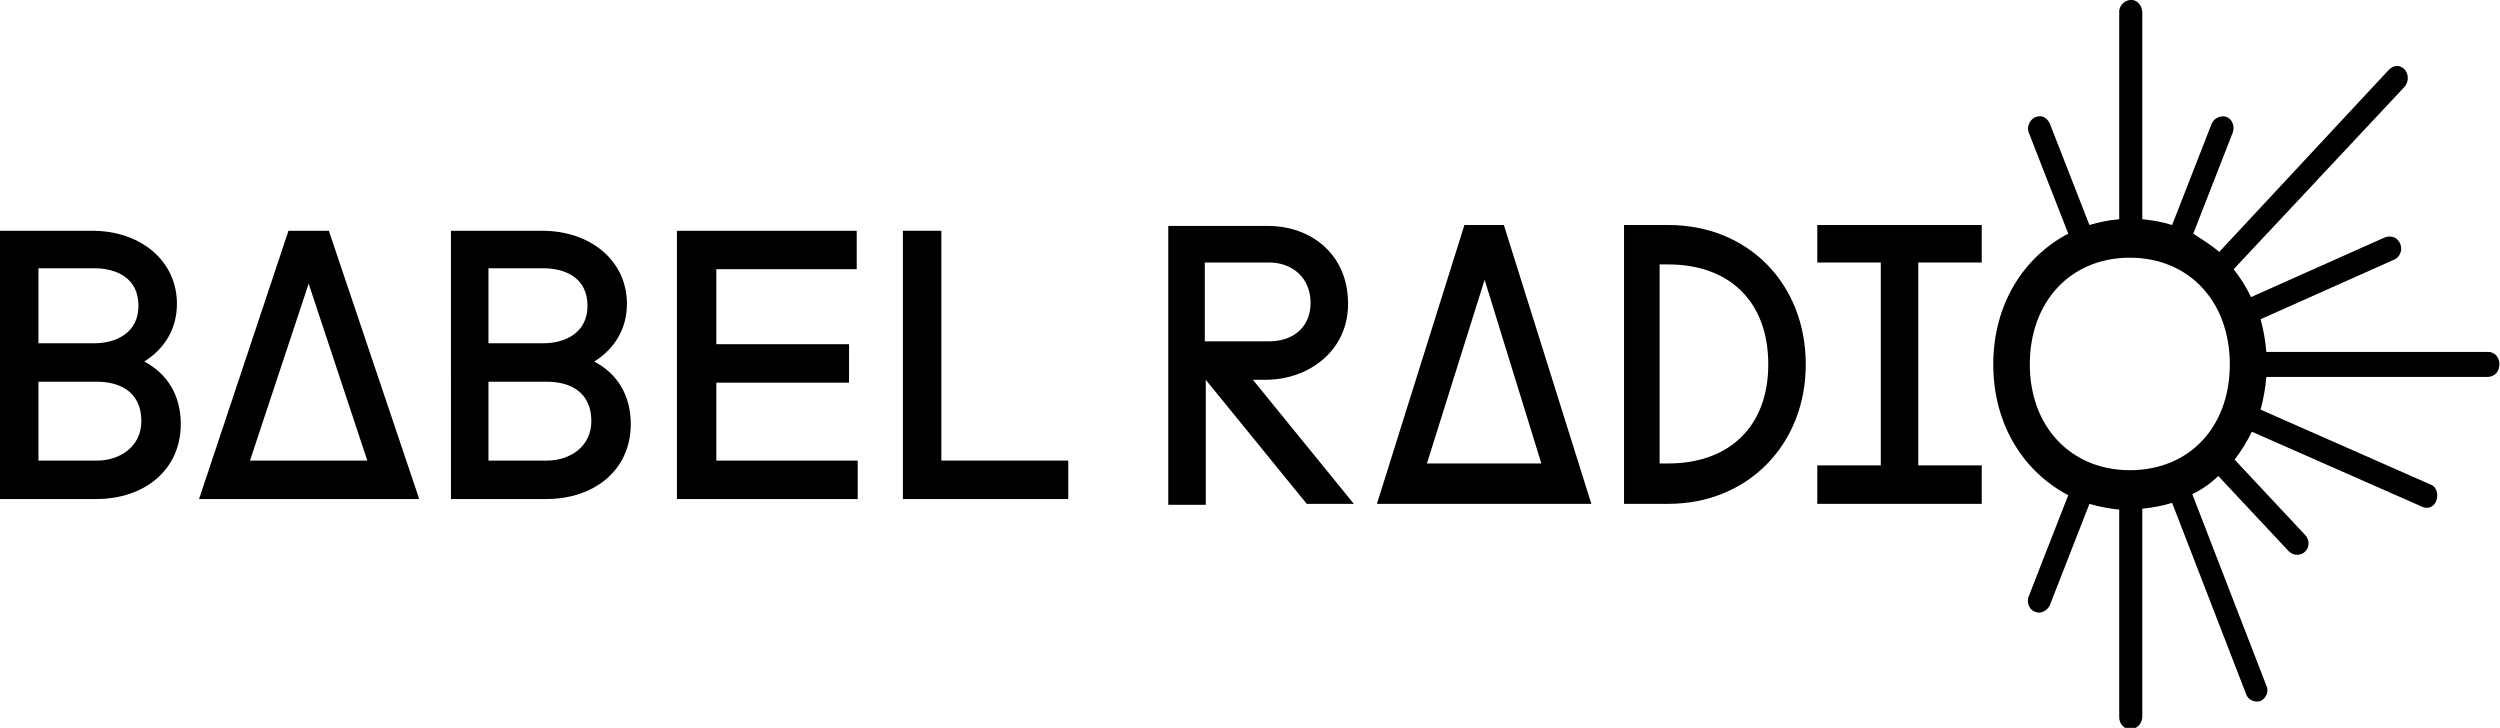
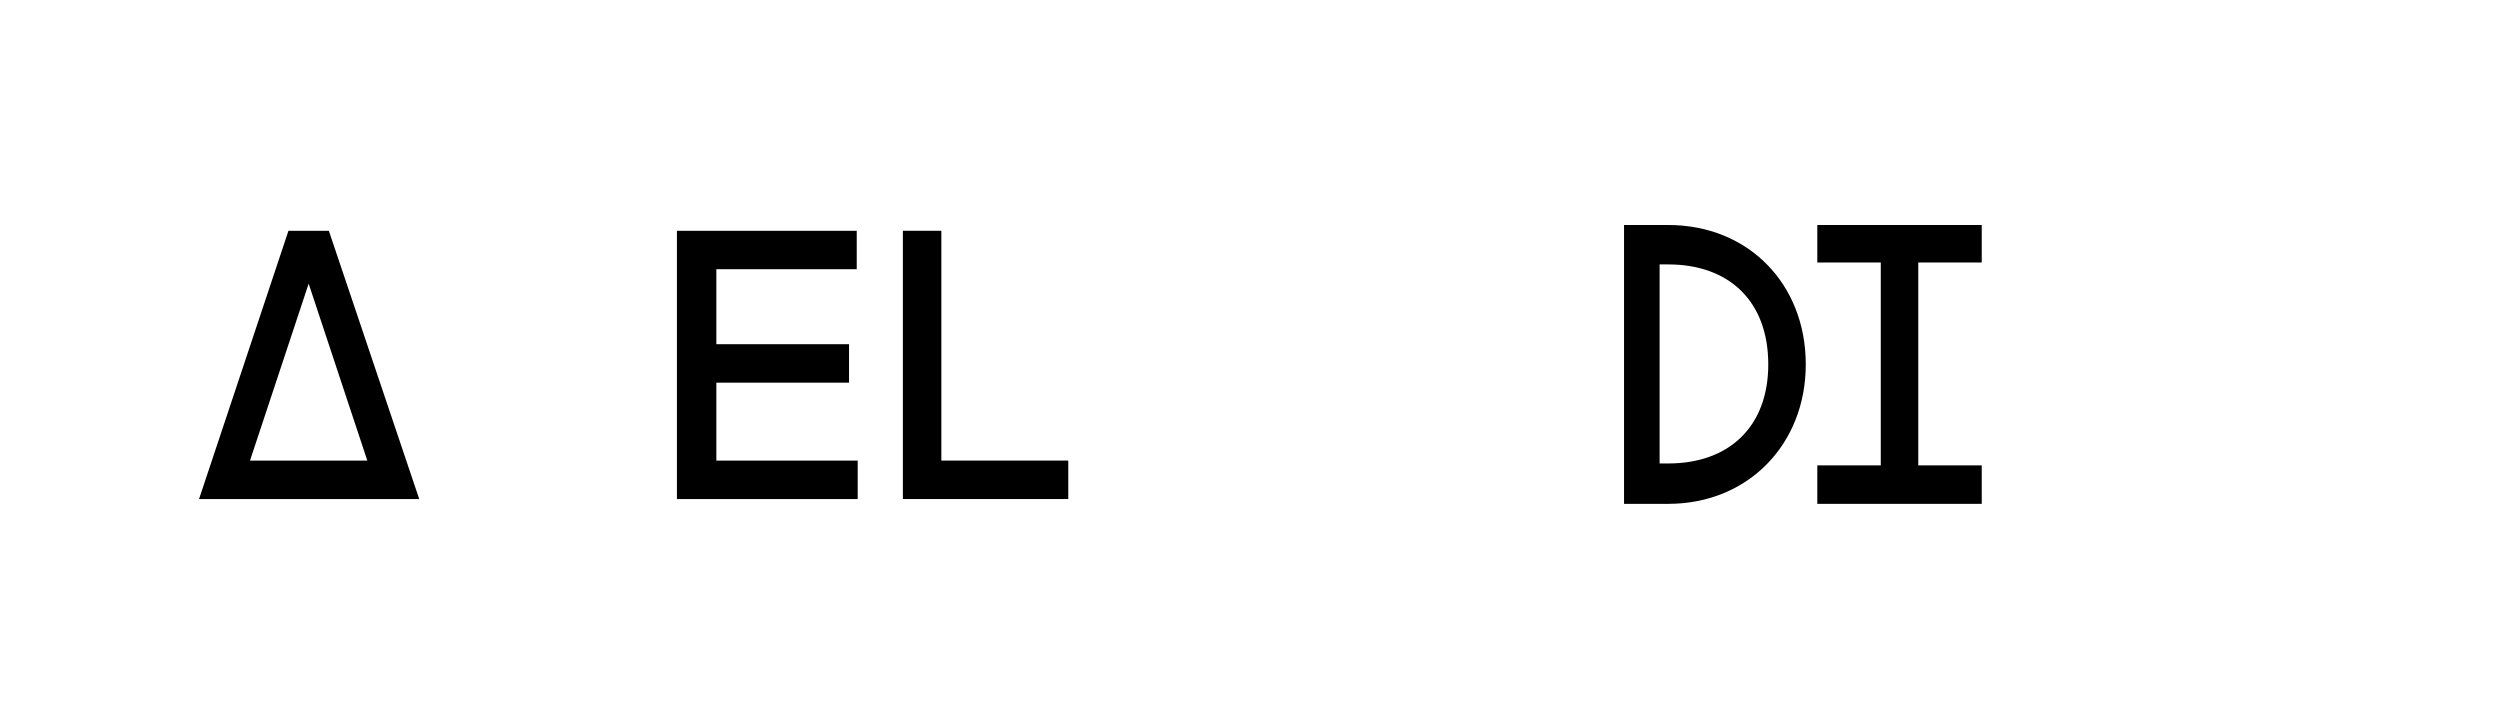
<svg xmlns="http://www.w3.org/2000/svg" version="1.1" id="Calque_1" x="0px" y="0px" viewBox="0 0 260 75.7" width="260" height="75.7" style="enable-background:new 0 0 260 75.7;" xml:space="preserve">
-   <path d="M0,24h9.6c5,0,8.8,3.1,8.8,7.6c0,2.6-1.3,4.7-3.4,6c2.3,1.2,3.8,3.4,3.8,6.5c0,4.8-3.8,7.8-8.8,7.8H0V24z M9.8,35.7  c2.3,0,4.6-1.1,4.6-3.9c0-2.9-2.3-3.9-4.6-3.9H4v7.8H9.8z M10.1,47.9c2.3,0,4.6-1.4,4.6-4.1c0-3.1-2.3-4.1-4.6-4.1H4v8.2H10.1z" />
  <path d="M20.7,51.9L30,24h4.2l9.4,27.9H20.7z M38.2,47.9l-6.1-18.4L26,47.9H38.2z" />
-   <path d="M46.8,24h9.6c5,0,8.8,3.1,8.8,7.6c0,2.6-1.3,4.7-3.4,6c2.3,1.2,3.8,3.4,3.8,6.5c0,4.8-3.8,7.8-8.8,7.8h-9.9V24z M56.5,35.7  c2.3,0,4.6-1.1,4.6-3.9c0-2.9-2.3-3.9-4.6-3.9h-5.7v7.8H56.5z M56.9,47.9c2.3,0,4.6-1.4,4.6-4.1c0-3.1-2.3-4.1-4.6-4.1h-6.1v8.2  H56.9z" />
  <path d="M70.4,24h18.7v4H74.5v7.8h13.8v4H74.5v8.1h14.7v4H70.4V24z" />
  <path d="M93.9,24h4v23.9h13.2v4H93.9V24z" />
-   <path d="M125.3,27.3h6.7c2.4,0,4.3,1.6,4.3,4.2s-1.9,4-4.3,4h-6.7V27.3z M131.6,39.5c4.5,0,8.6-3,8.6-7.9c0-5.2-3.9-8.1-8.3-8.1  h-10.4v29h3.9V39.5l10.5,12.9h4.9l-10.5-12.9H131.6z" />
-   <path d="M148.4,48.2l6-19.1l5.9,19.1H148.4z M152.3,23.4l-9.1,29h22.3l-9.1-29H152.3z" />
  <path d="M173.5,48.2h-0.9V27.5h0.9c6.3,0,10.4,3.8,10.4,10.4C183.9,44.4,179.8,48.2,173.5,48.2 M173.5,23.4h-4.6v29h4.6  c8.3,0,14.3-6.2,14.3-14.5C187.8,29.5,181.8,23.4,173.5,23.4" />
  <polygon points="189,27.3 195.6,27.3 195.6,48.4 189,48.4 189,52.4 206.1,52.4 206.1,48.4 199.5,48.4 199.5,27.3 206.1,27.3   206.1,23.4 189,23.4 " />
-   <path d="M211.1,37.9c0-6.6,4.3-11.1,10.4-11.1c6.1,0,10.4,4.5,10.4,11.1c0,6.5-4.2,11-10.4,11C215.4,48.9,211.1,44.4,211.1,37.9   M258.8,36.6h-23.1c-0.1-1.2-0.3-2.3-0.6-3.4l13.9-6.2c0.7-0.3,1-1.3,0.4-2c-0.3-0.4-0.9-0.5-1.4-0.3l-13.9,6.2  c-0.5-1.1-1.1-2-1.8-2.9L250.1,9c0.5-0.6,0.4-1.6-0.3-2c-0.5-0.3-1-0.1-1.4,0.3l-17.6,18.9c-0.8-0.7-1.8-1.3-2.7-1.9l4.1-10.5  c0.3-0.8-0.2-1.7-1-1.7c-0.5,0-1,0.3-1.2,0.8l-4.1,10.5c-1-0.3-2-0.5-3.1-0.6V1.3c0-0.6-0.4-1.2-1-1.3c-0.7-0.1-1.4,0.5-1.4,1.2  v21.6c-1.1,0.1-2.1,0.3-3.1,0.6l-4.1-10.5c-0.2-0.5-0.7-0.9-1.2-0.8c-0.8,0.1-1.3,1-1,1.7c0,0,2.6,6.7,4.1,10.5  c-4.6,2.4-7.8,7.3-7.8,13.6c0,6.3,3.2,11.2,7.8,13.6c-1.5,3.8-4.1,10.5-4.1,10.5c-0.1,0.2-0.1,0.3-0.1,0.5c0,0.6,0.4,1.1,1,1.2  c0.5,0.1,1.1-0.3,1.3-0.8l4.1-10.5c1,0.3,2.1,0.5,3.1,0.6v21.6c0,0.8,0.7,1.4,1.4,1.2c0.6-0.1,1-0.7,1-1.3V52.9  c1.1-0.1,2.1-0.3,3.1-0.6l7.7,19.9c0.2,0.6,0.9,0.9,1.5,0.7c0.6-0.3,0.9-1,0.6-1.6L228,51.4c1-0.5,1.9-1.1,2.7-1.9l7.3,7.8  c0.4,0.4,0.9,0.5,1.4,0.3c0.8-0.4,0.9-1.4,0.3-2l-7.3-7.8c0.7-0.9,1.3-1.9,1.8-2.9l17.7,7.8c0.6,0.3,1.3,0,1.5-0.7  c0.2-0.6,0-1.4-0.6-1.6l-17.7-7.8c0.3-1.1,0.5-2.2,0.6-3.4h23c0.6,0,1.1-0.4,1.2-1C260.1,37.3,259.5,36.6,258.8,36.6" />
</svg>